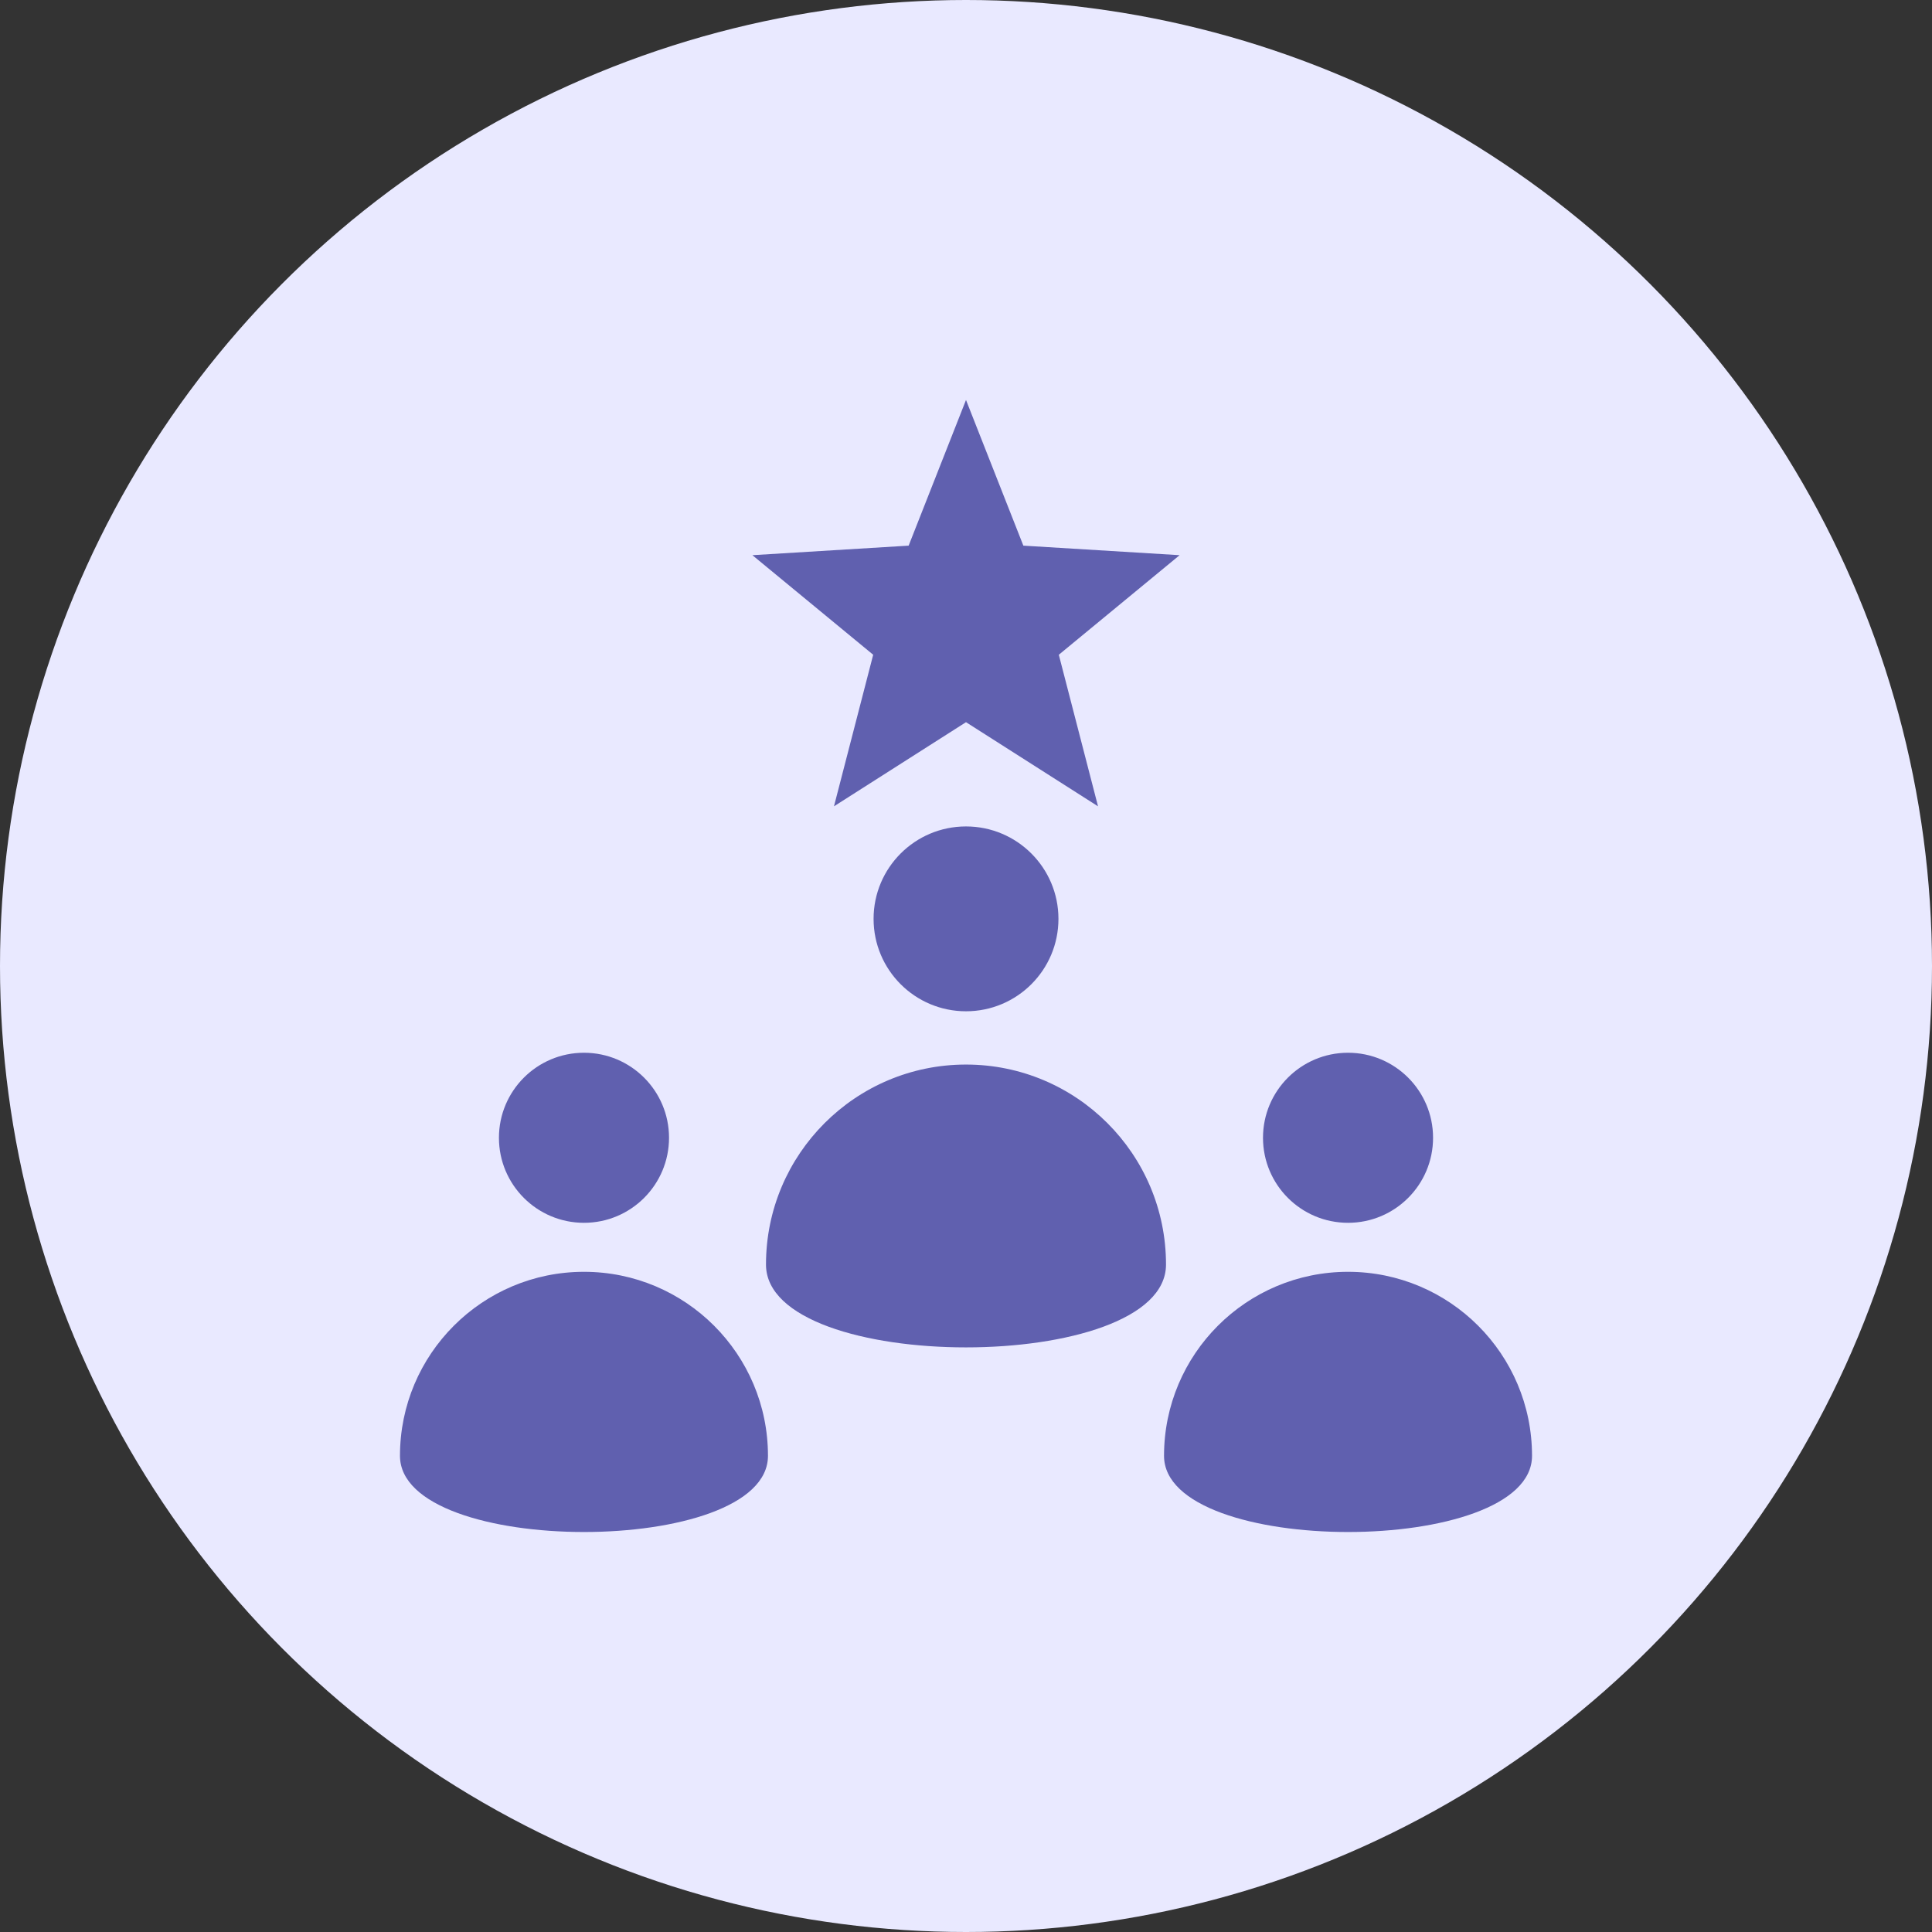
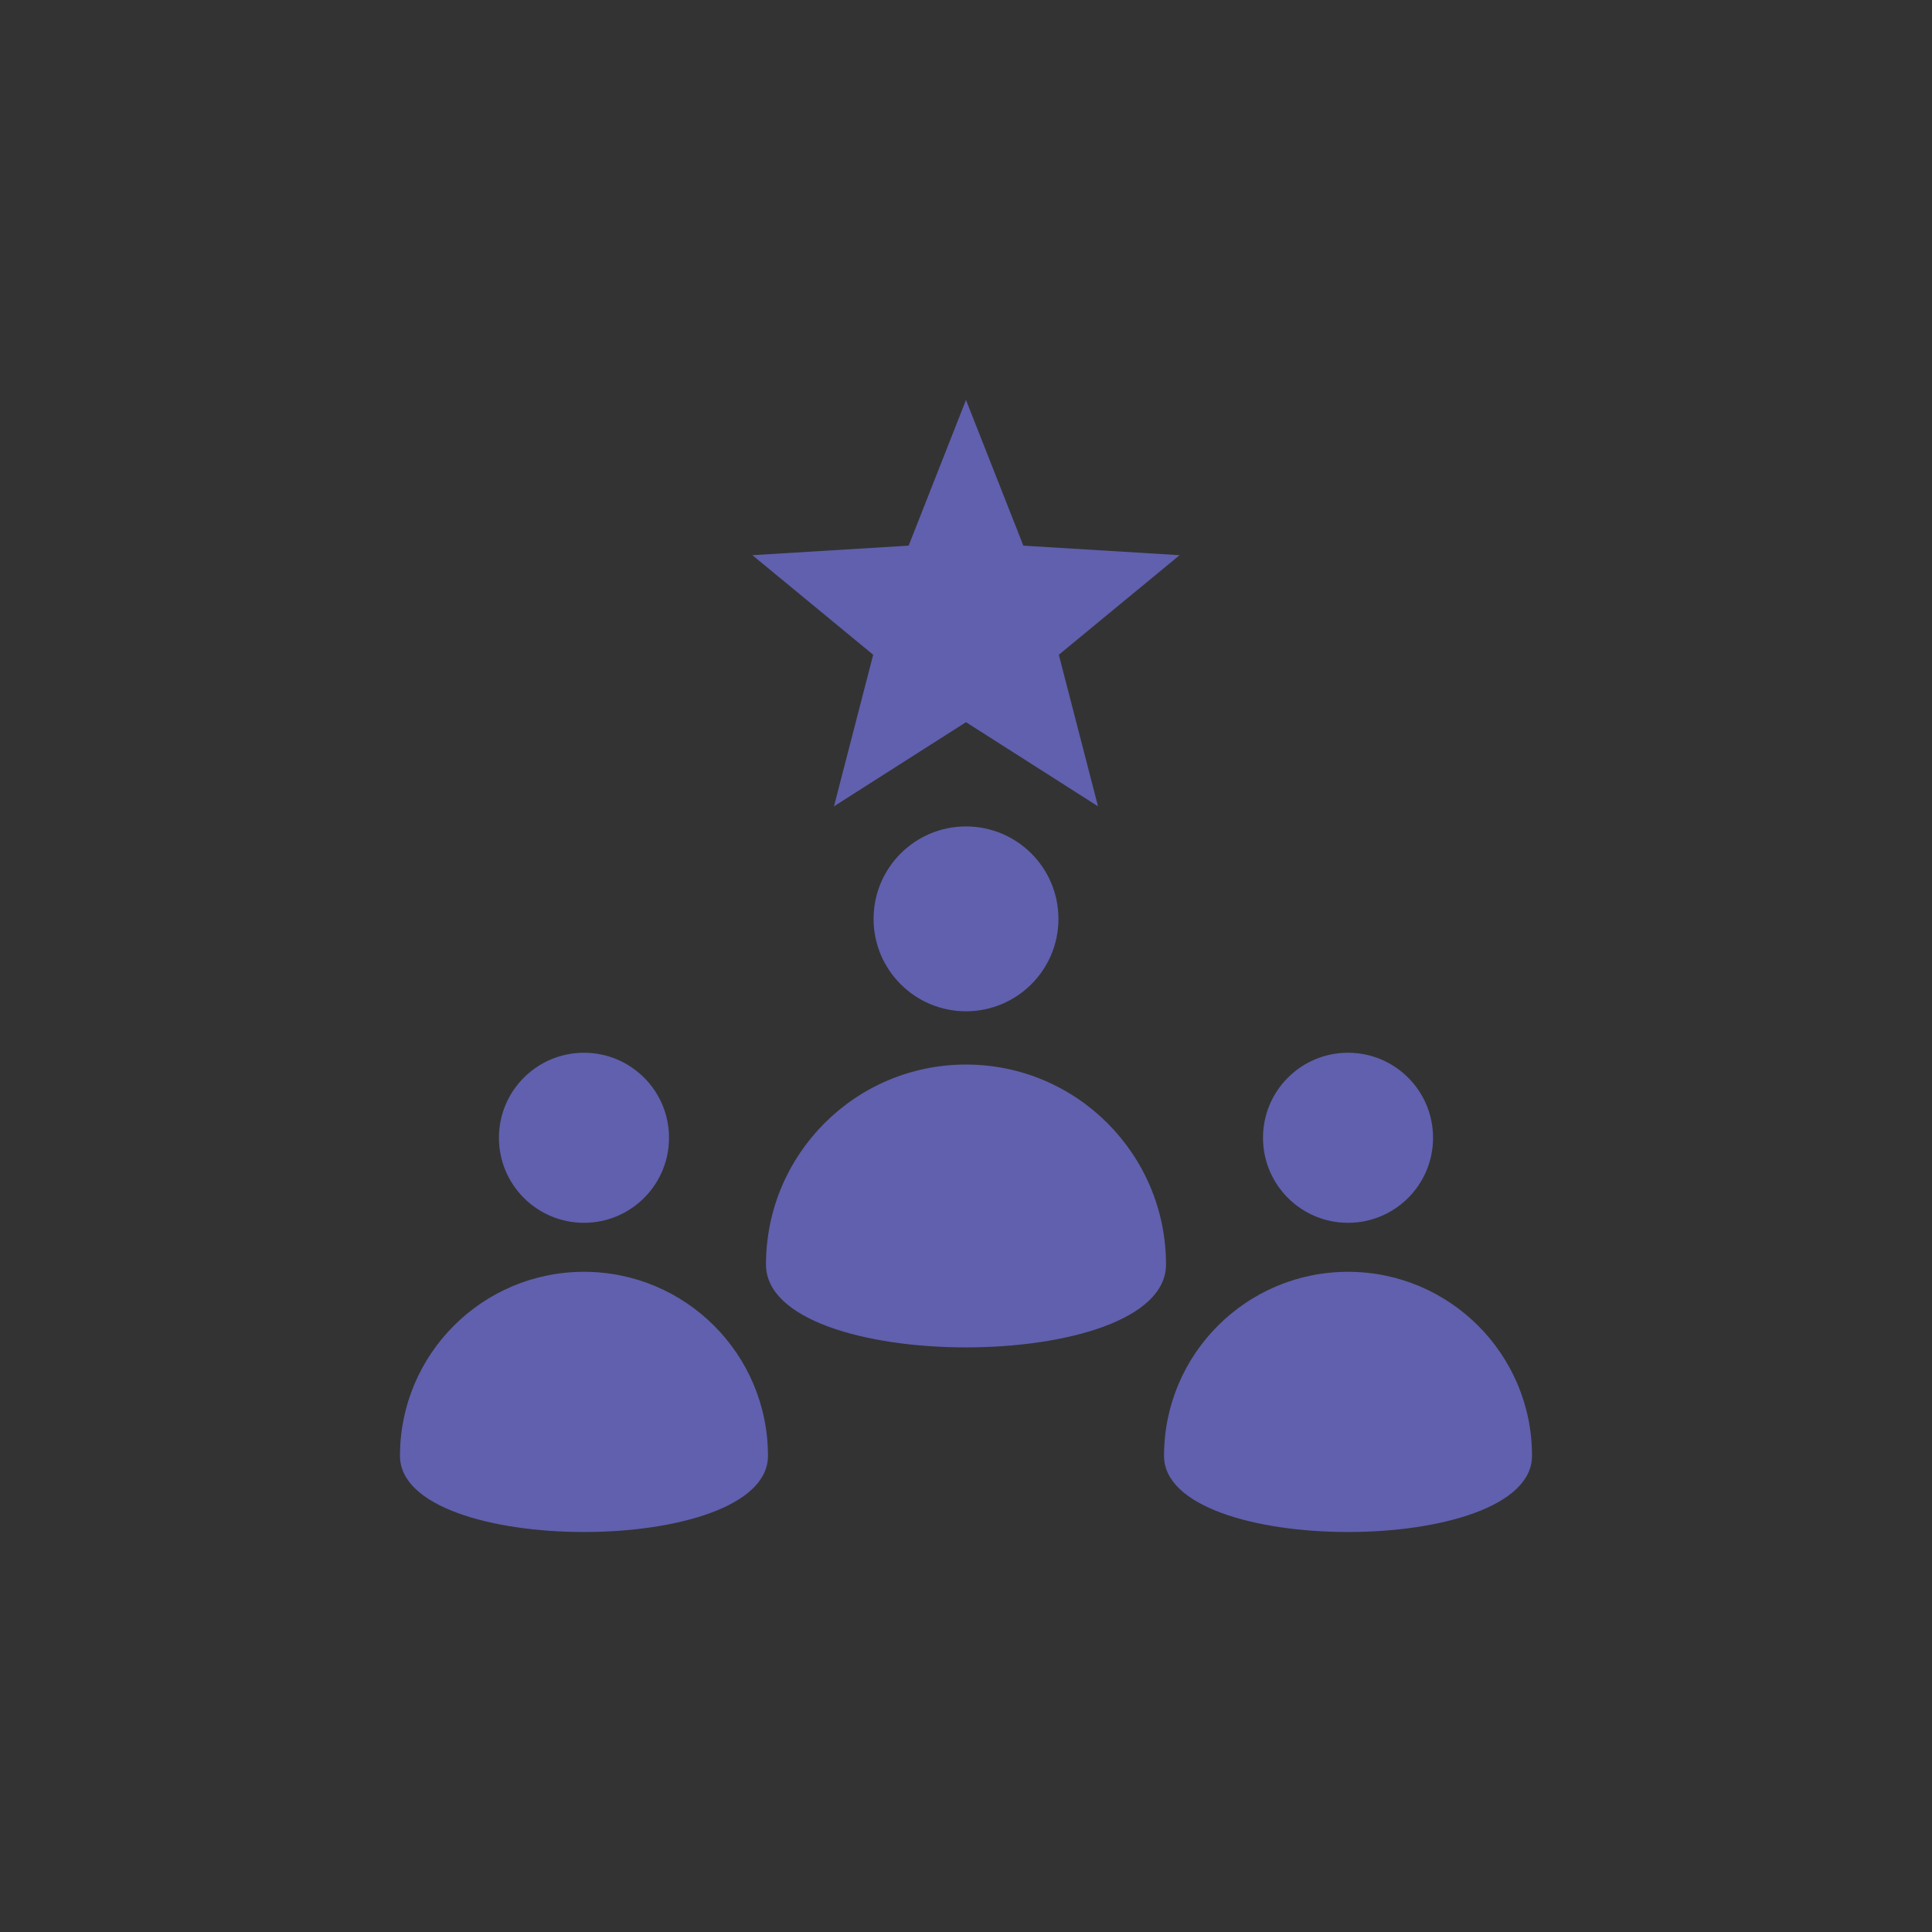
<svg xmlns="http://www.w3.org/2000/svg" width="80" height="80" viewBox="0 0 80 80" fill="none">
  <rect x="0" y="0" width="80" height="80" fill="#333333" stroke="none" />
-   <circle cx="40" cy="40" r="40" fill="#E9E9FF" />
  <path fill-rule="evenodd" clip-rule="evenodd" d="M36.173 38.048C36.173 40.162 37.886 41.875 40 41.875C42.114 41.875 43.828 40.162 43.828 38.048C43.828 35.934 42.114 34.221 40 34.221C37.886 34.221 36.173 35.934 36.173 38.048ZM52.298 47.113C52.298 49.057 53.874 50.634 55.819 50.634C57.764 50.634 59.34 49.057 59.34 47.113C59.34 45.169 57.764 43.592 55.819 43.592C53.874 43.592 52.298 45.169 52.298 47.113ZM20.66 47.113C20.66 49.057 22.237 50.634 24.181 50.634C26.126 50.634 27.703 49.057 27.703 47.113C27.703 45.169 26.126 43.592 24.181 43.592C22.237 43.592 20.66 45.169 20.66 47.113ZM63.438 60.282C63.438 64.489 48.2 64.489 48.2 60.282C48.2 56.074 51.611 52.663 55.819 52.663C60.027 52.663 63.438 56.074 63.438 60.282ZM31.8 60.282C31.8 64.489 16.562 64.489 16.562 60.282C16.562 56.074 19.974 52.663 24.181 52.663C28.389 52.663 31.8 56.074 31.8 60.282ZM40 16.562L42.375 22.594L48.845 22.989L43.843 27.112L45.467 33.388L40 29.904L34.533 33.388L36.157 27.112L31.155 22.989L37.625 22.594L40 16.562ZM48.282 52.362C48.282 47.789 44.574 44.081 40 44.081C35.427 44.081 31.718 47.789 31.718 52.362C31.718 56.936 48.282 56.936 48.282 52.362Z" fill="#6060AF" />
</svg>